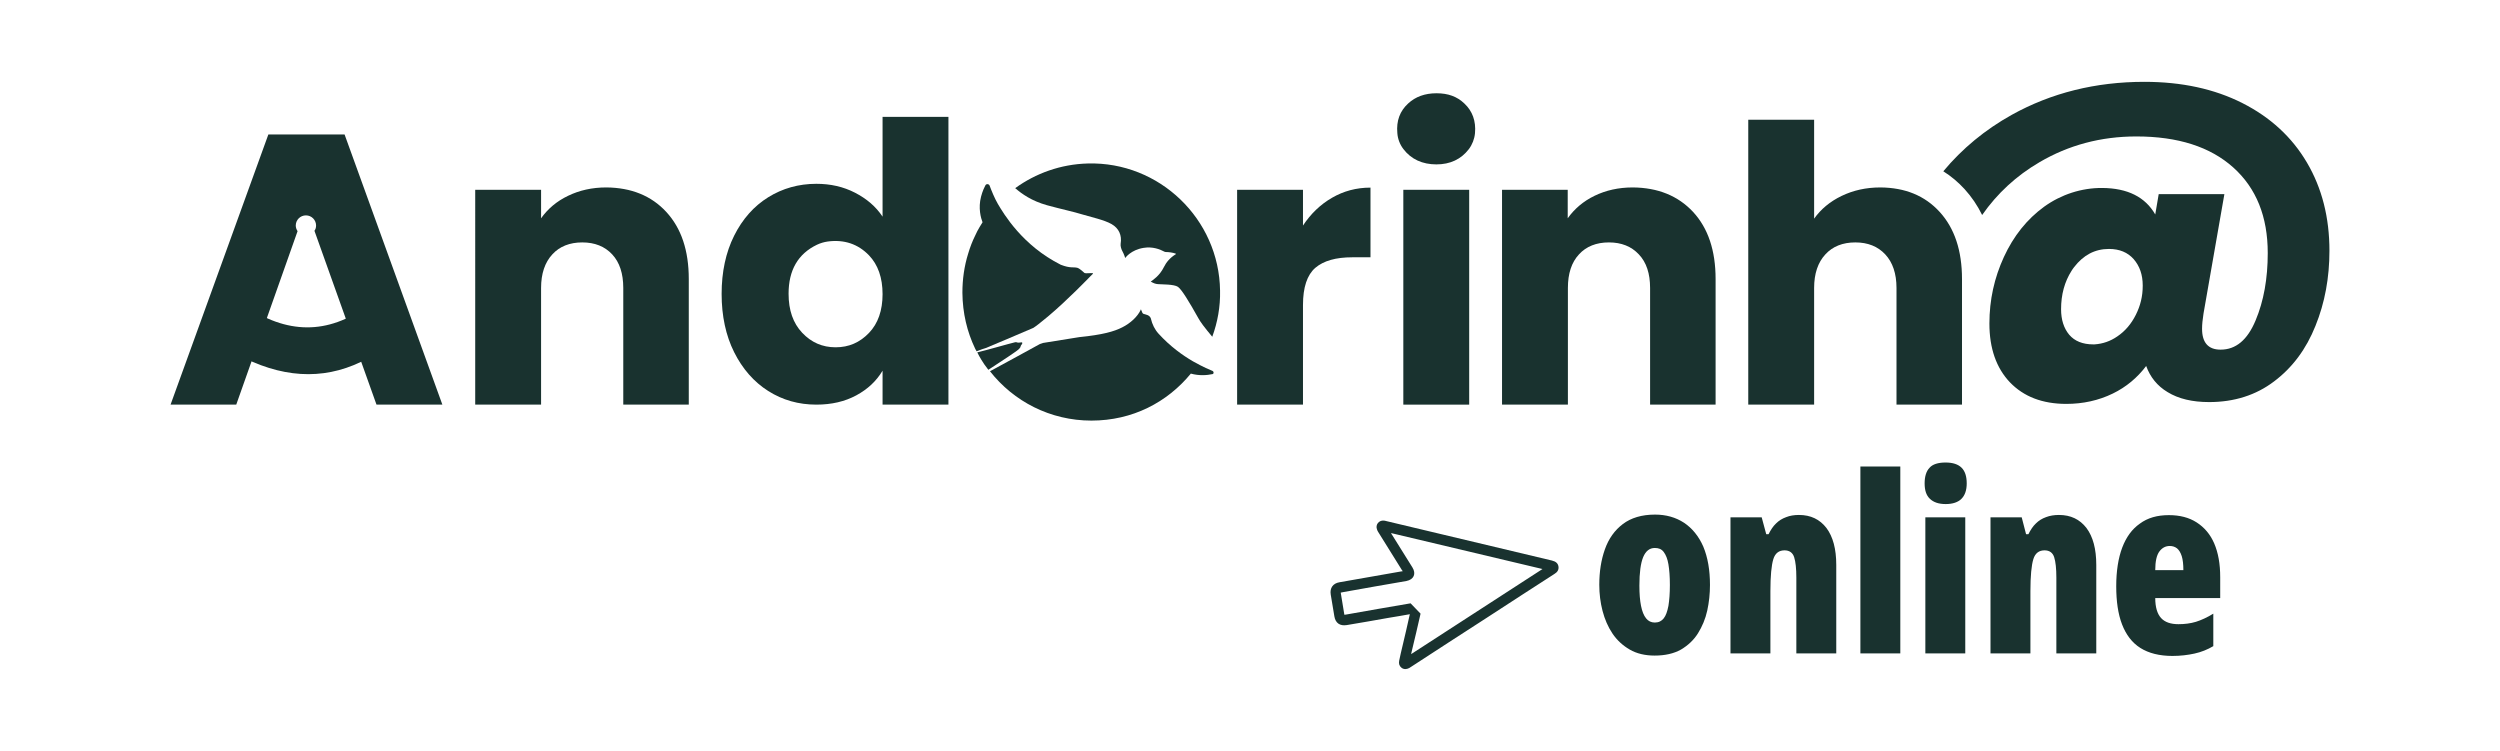
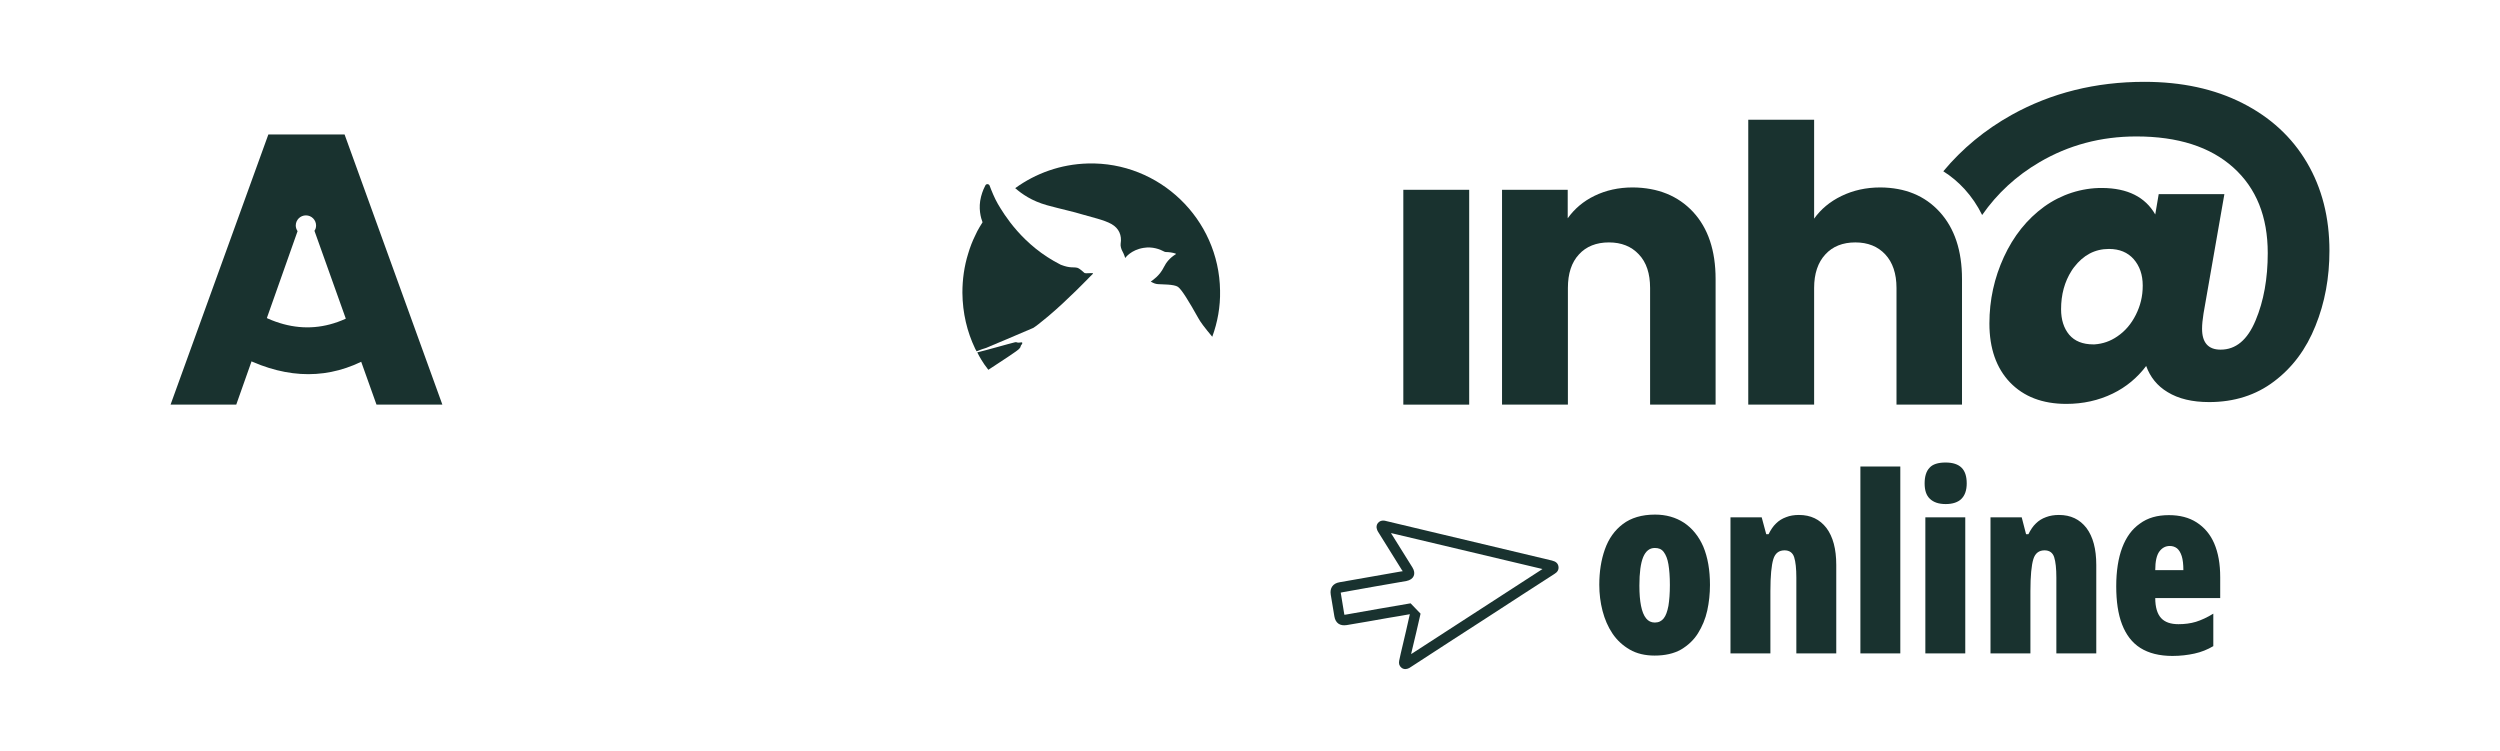
<svg xmlns="http://www.w3.org/2000/svg" version="1.1" id="Layer_1" x="0px" y="0px" viewBox="0 0 1377.8 413.8" style="enable-background:new 0 0 1377.8 413.8;" xml:space="preserve">
  <style type="text/css">
	.st0{fill:#19322F;}
</style>
  <g>
    <g id="Camada_1">
      <g>
        <g>
          <g>
-             <path class="st0" d="M367.2,116.8c8.3,9,12.4,21.3,12.4,37V223h-36.1v-64.3c0-7.9-2-14.1-6.1-18.5c-4.1-4.4-9.6-6.6-16.5-6.6       s-12.5,2.2-16.5,6.6c-4.1,4.4-6.2,10.6-6.2,18.5V223h-36.3V104.6h36.3v15.7c3.7-5.2,8.6-9.4,14.9-12.4c6.2-3,13.2-4.6,21-4.6       C347.9,103.4,359,107.9,367.2,116.8" />
-             <path class="st0" d="M404.6,129.9c4.6-9.2,10.9-16.3,18.8-21.2s16.8-7.4,26.5-7.4c7.8,0,14.9,1.6,21.3,4.9       c6.4,3.3,11.5,7.6,15.2,13.2v-55h36.3V223h-36.3v-18.7c-3.4,5.7-8.2,10.2-14.5,13.6c-6.3,3.4-13.6,5.1-22,5.1       c-9.8,0-18.6-2.5-26.5-7.5c-7.9-5-14.2-12.2-18.8-21.4s-6.9-20-6.9-32.1S400,139.1,404.6,129.9 M478.9,140.7       c-6-6.2-13.6-8.8-22.7-7.6c-2.1,0.3-4.1,0.9-6,1.8c-10.4,5-15.6,14-15.6,27c0,9.1,2.5,16.2,7.5,21.5c5,5.3,11.1,8,18.4,8       s13.3-2.6,18.4-7.9c5-5.2,7.5-12.4,7.5-21.4S483.9,145.9,478.9,140.7" />
-             <path class="st0" d="M734.1,109c6.4-3.7,13.4-5.6,21.2-5.6v38.4h-10c-9.1,0-15.8,1.9-20.4,5.8c-4.5,3.9-6.8,10.7-6.8,20.5V223       h-36.3V104.6h36.3v19.7C722.4,117.8,727.7,112.7,734.1,109" />
-             <path class="st0" d="M773.4,82.1c-1.9-2.5-3.1-5.6-3.3-8.8c-0.6-6.7,1.4-12.1,6-16.3c4-3.7,9.2-5.6,15.6-5.6S803,53.2,807,57       c4.5,4.2,6.5,9.7,5.9,16.4c-0.3,3.2-1.5,6.3-3.4,8.8c-4.3,5.6-10.3,8.4-17.9,8.4S777.7,87.8,773.4,82.1" />
            <rect x="773.4" y="104.6" class="st0" width="36.3" height="118.4" />
            <path class="st0" d="M933.1,116.8c8.3,9,12.4,21.3,12.4,37V223h-36.1v-64.3c0-7.9-2-14.1-6.2-18.5c-4.1-4.4-9.6-6.6-16.5-6.6       s-12.5,2.2-16.5,6.6c-4.1,4.4-6.1,10.6-6.1,18.5V223h-36.3V104.6H864v15.7c3.7-5.2,8.6-9.4,14.8-12.4c6.2-3,13.2-4.6,21-4.6       C913.7,103.4,924.8,107.9,933.1,116.8" />
            <path class="st0" d="M1069,116.8c8.2,9,12.3,21.3,12.3,37V223h-36.1v-64.3c0-7.9-2.1-14.1-6.2-18.5c-4.1-4.4-9.6-6.6-16.5-6.6       s-12.5,2.2-16.5,6.6c-4.1,4.4-6.2,10.6-6.2,18.5V223h-36.3V66h36.3v54.5c3.7-5.2,8.7-9.4,15.1-12.5c6.4-3.1,13.5-4.7,21.4-4.7       C1049.9,103.4,1060.8,107.8,1069,116.8" />
            <path class="st0" d="M202.9,197.4c-21.2,11.7-43.9,11.8-68.1,0v-29.1c23,15.9,45.8,16.4,68.1,0V197.4z" />
            <path class="st0" d="M189.9,74.1h-42L94,223h36.2l33.8-95.6c-0.6-0.9-1-2-1-3.1c0-3.1,2.5-5.6,5.6-5.6s5.6,2.5,5.6,5.6       c0,1.1-0.3,2.1-0.9,2.9l34.2,95.8h36.3L189.9,74.1L189.9,74.1z" />
          </g>
          <g>
            <path class="st0" d="M599.5,90.1c-14.9,0.4-28.7,5.4-40,13.6c0,0,0,0,0,0c3.7,3.2,9,7,17.5,9.4c8,2.2,14.4,3.5,19.9,5.2       c4.3,1.3,11.7,2.9,15.7,5.2c4,2.3,5.8,6.1,5,10.9c-0.2,1.3,0.5,3.1,0.7,3.5c1.5,2.8,1.8,4.3,1.8,4.3c0.2-0.2,3.2-4.5,10.2-5.6       c4.9-0.8,9,0.8,11.2,2c0.3,0.2,0.7,0.3,1.1,0.3c1.5,0,3.8,0.3,5.4,0.9c0.1,0.1,0.1,0.2,0,0.3c-3.4,2.1-5.3,4.6-6.5,7       c-2.5,5.1-6.3,7.3-7.3,8.1c0,0,0,0,0,0c1.6,0.9,2.6,1.3,4,1.4c2.3,0.2,8.8,0,11,1.5c2.1,1.5,6.1,8.1,11.2,17.2       c1.2,2.2,3.2,4.9,7.7,10.3h0c2.9-7.9,4.5-16.5,4.3-25.4C671.9,120.7,638.9,89,599.5,90.1" />
            <path class="st0" d="M537.4,192.1c0,0,0,0.1,0.1,0.2c0.2,0.4,0.5,0.9,0.7,1.3c1.6-0.7,4.7-1.7,5.1-1.8       c0.5-0.1,22.2-9.4,26.2-11.1c0.9-0.6,1.9-1.3,2.9-2.1l5.3-4.3c10.7-9,22.1-20.9,23.3-22.1c0,0,0,0,0.1-0.1l1.2-1.2       c0.1-0.1,0-0.4-0.2-0.4l-3.5,0.1c-0.5,0-1-0.1-1.3-0.5c-0.7-0.6-1.8-1.6-2.2-1.8c-0.4-0.3-0.8-0.5-1.3-0.7       c-2.3-0.6-3.8,0.4-9.2-1.7c0,0,0,0,0,0c-21.1-10.6-31.4-28-34.7-33.6l0,0c-1.8-3.1-3.5-7.3-4.5-10c-0.4-1-1.8-1.1-2.3-0.2       c-1.6,2.9-2.4,6.2-2.4,6.2c-1.7,6.4-0.1,11.9,0.8,14.2l0,0c-0.8,1.3-1.4,2.3-1.6,2.6c-0.9,1.5-1.7,3-2.4,4.6       c-1.6,3.2-2.9,6.6-3.9,10c-2.2,7-3.2,14.3-3.2,21.6C530.5,172.6,533,182.9,537.4,192.1L537.4,192.1L537.4,192.1z" />
-             <path class="st0" d="M668.2,204.4c-4.8-1.9-10.1-4.9-10.8-5.3c-5.8-3.4-12.4-8.1-18.9-15.2c-2.1-2.3-3.5-5.2-4.2-8.2       c0-0.1,0-0.1,0-0.1c-0.7-2.1-2.9-2.2-4-2.6c-0.4-0.1-0.4-0.2-0.7-0.6c0-0.1-0.1-0.1-0.1-0.2l-0.7-1.7c0,0,0-0.1-0.1,0       c0,0.1,0,0.1,0,0.2c-1.8,3.9-5.8,7.5-10.2,9.7c-4.5,2.3-10.8,4.1-23.7,5.4l0,0l-19.9,3.2c-0.6,0.2-1.2,0.4-1.8,0.6       c-3.9,2.1-19.2,10.6-27.5,15c13,16.6,33.2,27.2,55.9,27.2s41.8-10.1,54.8-25.9l0,0c4.7,1.3,9,0.9,11.8,0.3       C669,206.2,669.1,204.8,668.2,204.4" />
            <path class="st0" d="M561.8,192.1c0.2-0.3,0.7-0.7,0.7-1.3c0-0.5,1.5-1.6,0.7-2.1c-0.3-0.2-1.7,0.4-2.7,0       c-0.3-0.1-0.7-0.2-1-0.1c-3.4,0.8-16.9,4.7-20.9,5.6c0.7,1.4,1.4,2.7,2.2,4c0,0,0,0,0,0s0,0,0,0c1.1,1.8,2.3,3.6,3.3,4.8l0,0       c0.2,0.2,0.4,0.5,0.6,0.8C550.9,199.7,561.4,193,561.8,192.1" />
          </g>
          <path class="st0" d="M1271.4,89.6c-8.3-14.1-20.2-25-35.6-32.8s-33.4-11.7-54-11.7c-26.9,0-51.3,6.1-73.1,18.2      c-14.7,8.2-27.3,18.6-37.7,31.1c4.3,2.7,8.2,6,11.7,9.8l0,0c3.9,4.3,7.1,9,9.7,14.3c8.3-11.9,18.8-21.6,31.6-29.1      c16-9.4,33.8-14.2,53.4-14.2c22.9,0,40.7,5.7,53.4,17.1c12.7,11.4,19,27.1,19,47.2c0,14-2.2,26.4-6.7,37.1      c-4.5,10.8-10.9,16.1-19.3,16.1c-6.8,0-10.2-3.9-10.2-11.5c0-2.4,0.3-5.2,0.8-8.4l11.5-65.8h-36.2l-1.9,11.2      c-5.5-9.6-15.2-14.5-29.2-14.6c-11.4-0.1-22.7,3.6-32,10.3c-9.5,6.9-16.9,16.2-22.2,27.7c-5.3,11.5-8,23.7-8,36.7      c0,13.7,3.8,24.5,11.3,32.4c7.6,7.9,17.9,11.9,31.1,11.9c9.2,0,17.8-1.9,25.6-5.7c7.4-3.6,13.5-8.7,18.4-15.2      c2.2,6.1,6.1,11,11.8,14.4c6,3.7,13.7,5.5,22.9,5.5c13.8,0,25.8-3.8,35.8-11.4c10.1-7.6,17.7-17.8,22.8-30.6      c5.2-12.8,7.7-26.6,7.7-41.4C1283.8,119.9,1279.7,103.7,1271.4,89.6L1271.4,89.6z M1153.7,189.8c-5.9,0-10.3-1.8-13.3-5.3      c-3-3.6-4.5-8.3-4.5-14.1c0-8,1.9-15.1,5.8-21.2c0.4-0.7,0.9-1.3,1.4-2c5.1-6.6,11.4-10,19.2-10c5.8,0,10.3,1.9,13.6,5.6      c3.3,3.8,5,8.6,5,14.6s-1.3,11.1-3.8,16.1c-2.5,5-5.9,9-10.2,11.9c-3.9,2.7-8.1,4.1-12.6,4.4      C1154,189.8,1153.8,189.8,1153.7,189.8L1153.7,189.8z" />
        </g>
        <g>
          <path class="st0" d="M777,338.5c-4,0.7-7.8,1.4-11.7,2c-7.7,1.4-15.4,2.7-23.1,4c-3.7,0.6-6.2-1.1-6.8-4.8c-0.7-4-1.3-8-2-12      c-0.6-3.6,1.2-6.2,4.8-6.8c11.2-2,22.4-3.9,33.6-5.9c0.3-0.1,0.7-0.1,1.3-0.2c-0.4-0.5-0.7-0.9-0.9-1.3      c-4.2-6.8-8.5-13.6-12.7-20.4c-0.2-0.4-0.5-0.8-0.6-1.3c-1-2.6,1-5.1,3.7-4.9c0.5,0,1,0.2,1.5,0.3c30.4,7.2,60.8,14.5,91.1,21.7      c0.1,0,0.2,0,0.3,0.1c1.7,0.4,3.1,1.3,3.4,3.2c0.3,1.9-0.7,3.2-2.2,4.1c-12.4,8-24.8,16-37.2,24.1c-13.9,9-27.9,18-41.8,27.1      c-0.4,0.2-0.7,0.5-1.1,0.7c-1.4,0.7-2.8,0.8-4.1-0.1c-1.3-1-1.7-2.3-1.4-3.9c0.6-2.8,1.2-5.6,1.9-8.4c1.3-5.5,2.6-11,3.8-16.5      C776.9,339.1,776.9,338.8,777,338.5L777,338.5z M782.9,338.2c-1.6,7-3.2,14-4.9,20.9c-0.1,0.4-0.2,0.8-0.3,1.4      c24.2-15.7,48.2-31.2,72.4-46.9c-27.9-6.6-55.7-13.2-83.4-19.8c0,0.4,0.2,0.6,0.4,0.8c3.8,6,7.6,12.1,11.3,18.1      c2.2,3.5,0.8,6.7-3.3,7.5c-11.6,2-23.1,4-34.7,6.1c-0.5,0.1-1,0.2-1.5,0.3c0.7,4.1,1.4,8.2,2,12.2c0.4-0.1,0.7-0.1,0.9-0.1      c11.9-2.1,23.7-4.2,35.6-6.2" />
          <g>
            <path class="st0" d="M942.4,322.4c0,4.8-0.5,9.5-1.5,14.1c-1,4.6-2.8,8.8-5.1,12.5s-5.5,6.7-9.4,9c-3.9,2.2-8.8,3.3-14.5,3.3       c-5.3,0-9.9-1.1-13.7-3.3c-3.8-2.2-7-5.1-9.5-8.8c-2.5-3.7-4.3-7.9-5.5-12.5s-1.8-9.5-1.8-14.4c0-7.2,1-13.7,3.1-19.6       s5.4-10.5,9.9-13.9c4.5-3.4,10.4-5.2,17.7-5.2c6.1,0,11.4,1.5,16,4.5c4.5,3,8.1,7.4,10.6,13.1       C941.2,307.2,942.4,314.2,942.4,322.4L942.4,322.4z M903.5,322.7c0,4.5,0.3,8.2,0.9,11.2c0.6,3,1.5,5.3,2.8,6.9       c1.2,1.5,2.8,2.3,4.8,2.3c2.1,0,3.7-0.8,4.9-2.3c1.2-1.5,2-3.8,2.6-6.9c0.5-3.1,0.8-6.9,0.8-11.5s-0.3-8.4-0.8-11.4       c-0.5-3-1.4-5.2-2.6-6.8s-2.8-2.2-4.9-2.2c-2.9,0-5,1.7-6.4,5C904.2,310.4,903.5,315.6,903.5,322.7L903.5,322.7z" />
            <path class="st0" d="M991.4,283.8c6.5,0,11.5,2.4,15.2,7.2c3.6,4.8,5.4,11.6,5.4,20.3v48.8h-22v-41.8c0-4.9-0.4-8.7-1.2-11.2       s-2.6-3.8-5.3-3.8c-3.1,0-5.2,1.6-6.2,4.9s-1.6,9.1-1.6,17.6v34.3h-22v-75h17.2l2.5,9.3h1.3c1.2-2.4,2.5-4.4,4.1-5.9       c1.6-1.6,3.4-2.7,5.6-3.5C986.4,284.2,988.8,283.8,991.4,283.8L991.4,283.8z" />
            <path class="st0" d="M1047.3,360.1h-22v-103h22V360.1z" />
            <path class="st0" d="M1072.2,254.9c4.1,0,7,1,8.9,2.9s2.8,4.8,2.8,8.6s-1,6.6-2.9,8.5c-1.9,1.9-4.8,2.9-8.7,2.9s-6.7-1-8.7-2.9       s-2.9-4.7-2.9-8.5s0.9-6.8,2.8-8.7C1065.1,255.9,1068.1,254.9,1072.2,254.9L1072.2,254.9z M1083.1,285.1v75h-22v-75H1083.1z" />
            <path class="st0" d="M1134.7,283.8c6.5,0,11.5,2.4,15.2,7.2c3.6,4.8,5.4,11.6,5.4,20.3v48.8h-22v-41.8c0-4.9-0.4-8.7-1.2-11.2       c-0.8-2.5-2.6-3.8-5.3-3.8c-3.1,0-5.2,1.6-6.2,4.9s-1.6,9.1-1.6,17.6v34.3h-22v-75h17.2l2.4,9.3h1.3c1.2-2.4,2.5-4.4,4.1-5.9       c1.6-1.6,3.4-2.7,5.6-3.5C1129.7,284.2,1132.1,283.8,1134.7,283.8L1134.7,283.8z" />
            <path class="st0" d="M1195.3,283.9c6,0,11.1,1.3,15.3,4s7.5,6.5,9.7,11.6c2.2,5.1,3.3,11.3,3.3,18.6v11.5h-35.8       c0,5,1.1,8.7,3.2,11c2.1,2.3,5.3,3.4,9.6,3.4c3.4,0,6.6-0.4,9.6-1.3c2.9-0.9,6.2-2.4,9.6-4.5v17.9c-3.2,1.9-6.7,3.3-10.4,4.1       c-3.7,0.8-7.7,1.3-12.1,1.3c-7.2,0-13.1-1.5-17.7-4.4c-4.6-2.9-7.9-7.3-10.1-13c-2.2-5.7-3.2-12.8-3.2-21s1.1-15.5,3.3-21.3       c2.2-5.8,5.4-10.2,9.7-13.2C1183.6,285.4,1188.9,283.9,1195.3,283.9L1195.3,283.9z M1195.8,300.9c-2.3,0-4.2,1-5.7,3       c-1.5,2-2.3,5.4-2.3,10.3h15.5c0-3.2-0.3-5.8-0.9-7.7s-1.5-3.4-2.6-4.3C1198.6,301.3,1197.3,300.9,1195.8,300.9L1195.8,300.9z" />
          </g>
        </g>
      </g>
    </g>
  </g>
</svg>